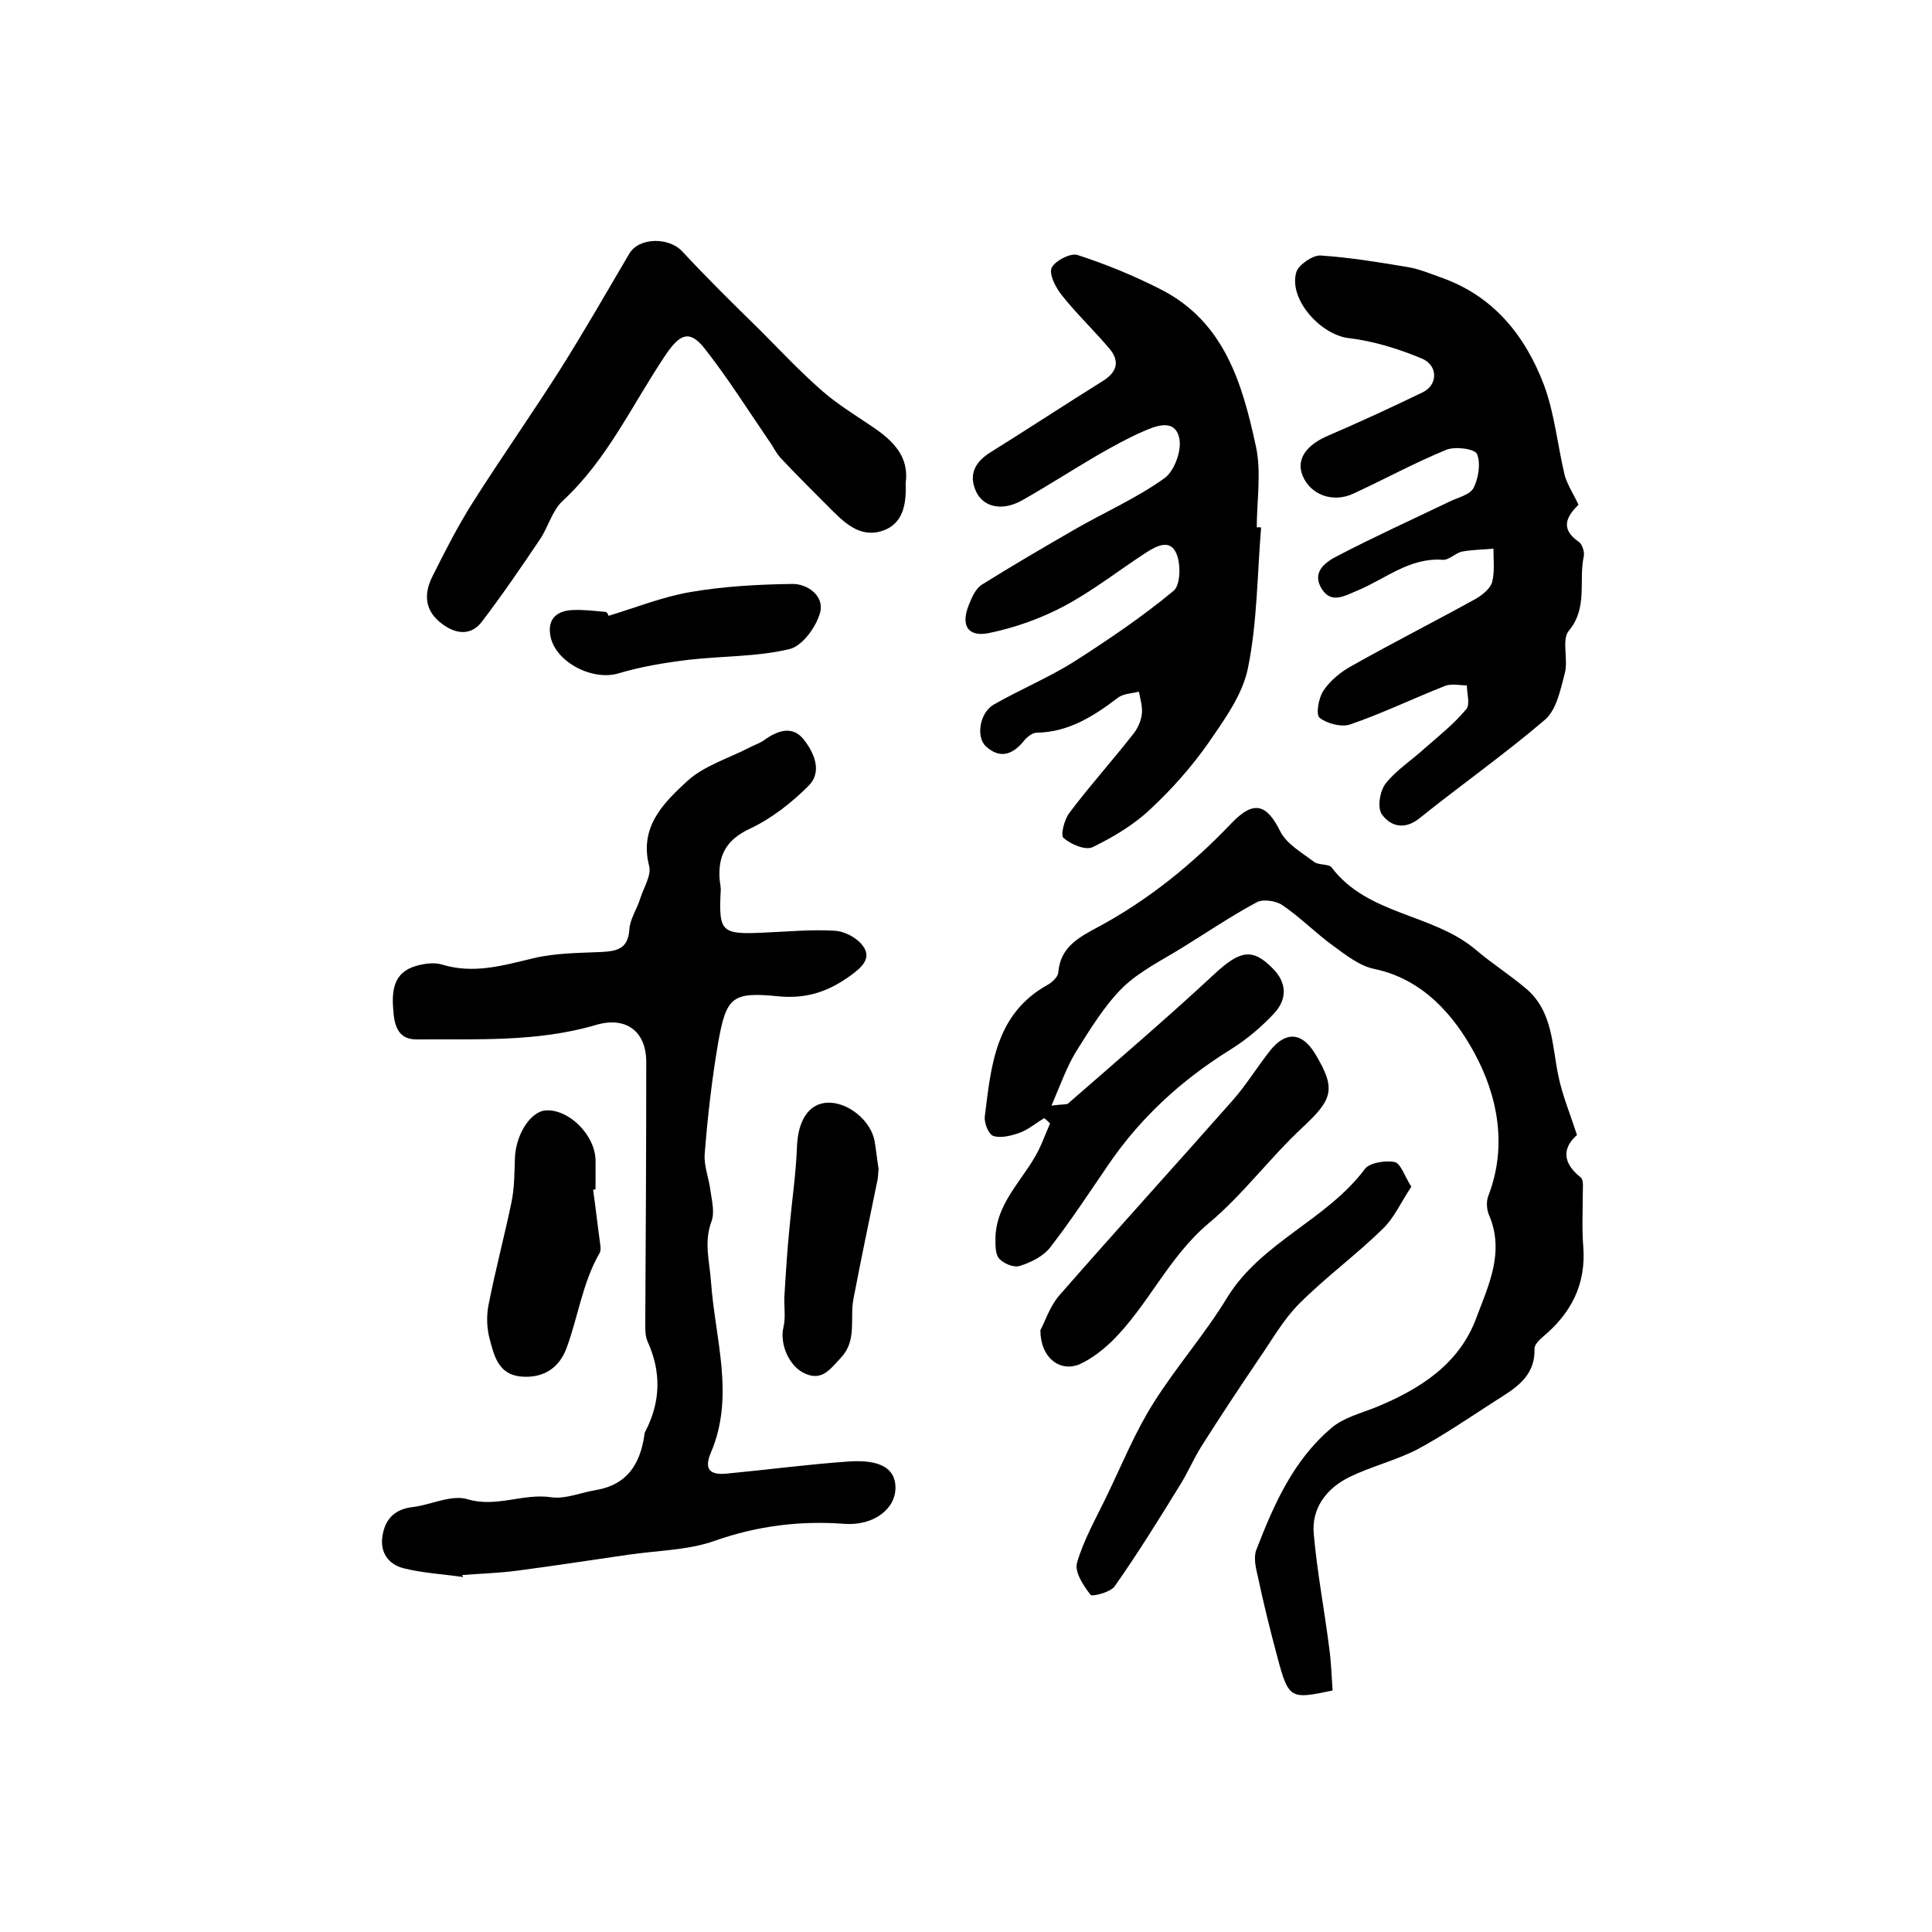
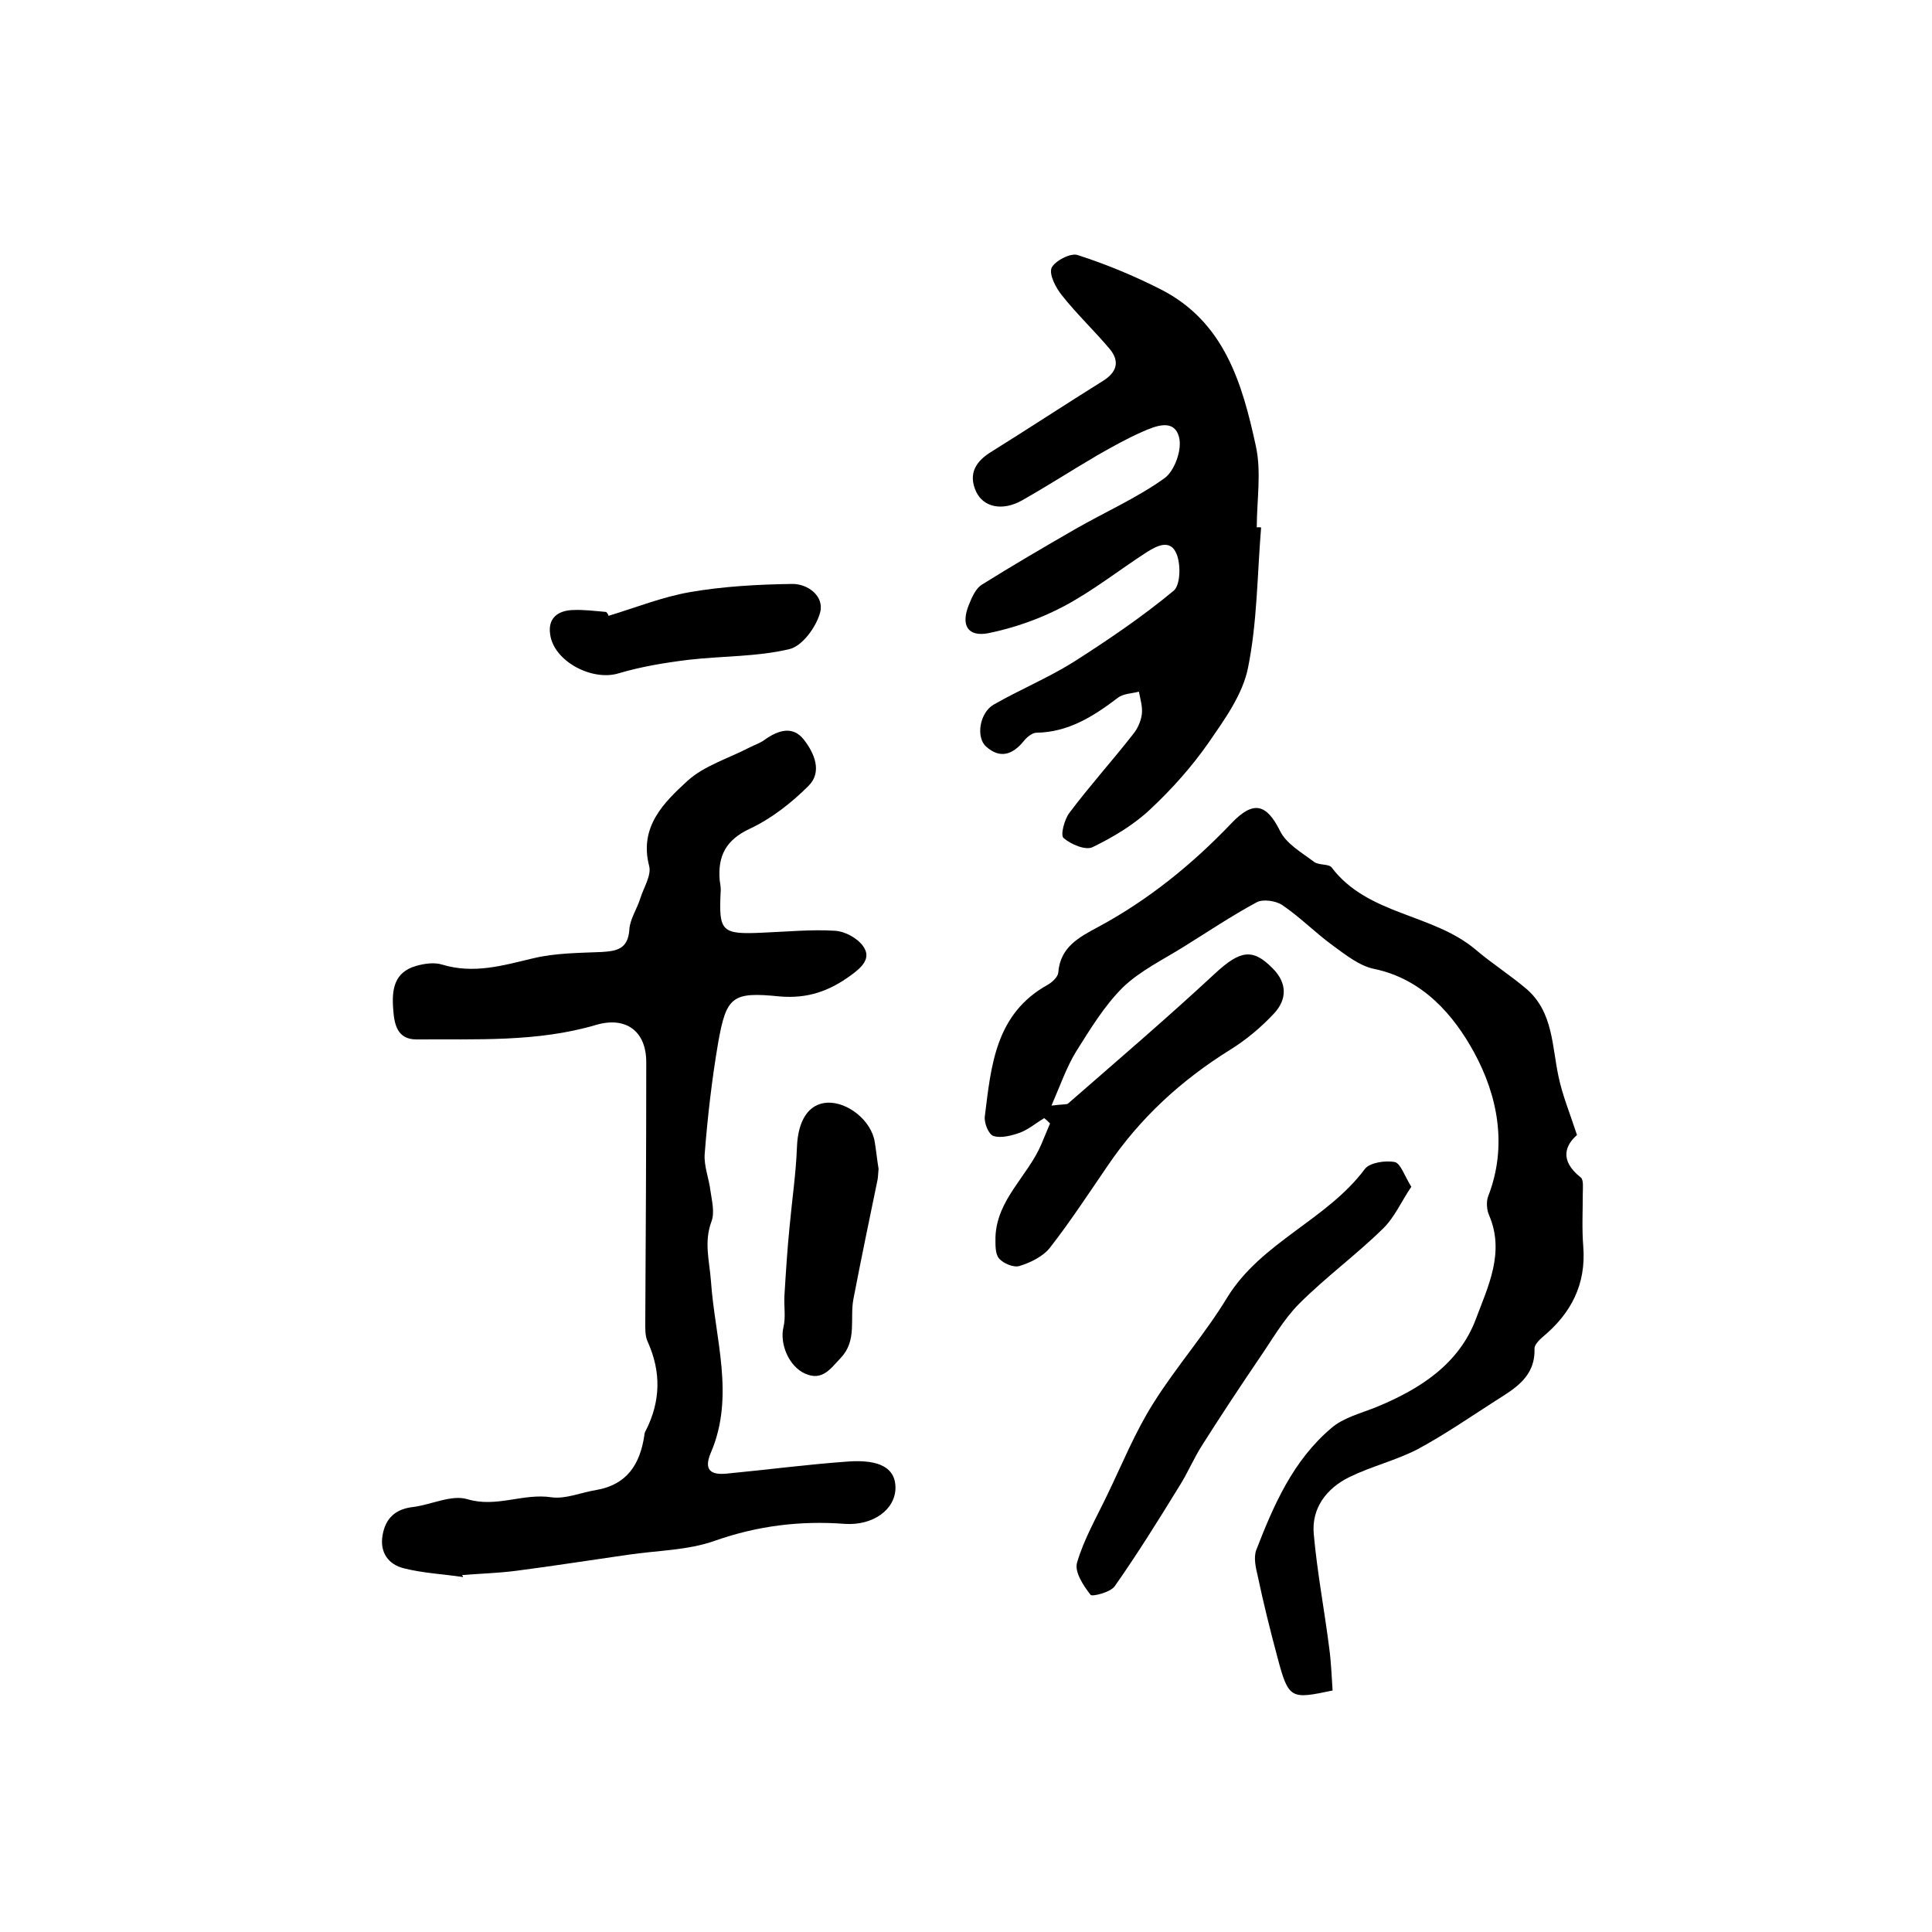
<svg xmlns="http://www.w3.org/2000/svg" version="1.1" id="图层_1" x="0px" y="0px" viewBox="0 0 400 400" style="enable-background:new 0 0 400 400;" xml:space="preserve">
  <style type="text/css">
	.st0{fill:#FFFFFF;}
</style>
  <g>
    <path d="M217.7,228.9c2.4-0.3,3.1-0.2,3.4-0.4c10.2-8.9,20.5-17.7,30.4-26.9c5.2-4.8,7.8-5.4,12-1.1c3.1,3.1,2.9,6.5,0.3,9.3   c-2.7,2.9-5.8,5.5-9.2,7.6c-10.1,6.3-18.6,14.1-25.3,24c-3.9,5.7-7.7,11.5-11.9,16.9c-1.4,1.8-4,3.1-6.3,3.8   c-1.2,0.4-3.4-0.5-4.3-1.6c-0.8-1-0.7-2.9-0.7-4.4c0.3-7.8,6.7-12.6,9.5-19.2c0.6-1.4,1.2-2.9,1.8-4.3c-0.4-0.4-0.8-0.8-1.2-1.1   c-1.7,1-3.2,2.3-5,3c-1.7,0.6-3.9,1.2-5.5,0.7c-1-0.3-2-2.7-1.8-4.1c1.3-10.5,2.2-21.2,13-27.2c0.9-0.5,2.1-1.6,2.2-2.5   c0.4-5.3,4.2-7.3,8.3-9.5c10.4-5.6,19.5-13,27.6-21.5c4.5-4.7,7.2-4,10,1.6c1.3,2.7,4.5,4.5,7,6.4c1,0.8,3.1,0.4,3.7,1.2   c7.5,9.9,20.9,9.5,29.8,17c3.4,2.9,7.2,5.3,10.6,8.2c5.5,4.8,5.2,11.8,6.6,18.2c0.8,3.8,2.3,7.4,3.8,12c-2.2,1.9-3.9,5.1,0.8,8.8   c0.6,0.5,0.4,2.2,0.4,3.3c0,3.7-0.2,7.3,0.1,11c0.6,7.8-2.5,13.8-8.4,18.7c-0.7,0.6-1.7,1.6-1.7,2.4c0.2,5.9-4.1,8.3-8.2,10.9   c-5.3,3.4-10.5,7-16.1,10c-4.5,2.3-9.5,3.5-14,5.7c-4.7,2.3-7.9,6.4-7.4,11.8c0.7,7.9,2.2,15.7,3.2,23.6c0.4,2.9,0.5,5.9,0.7,8.8   c-8.6,1.8-9.1,1.9-11.4-6.8c-1.5-5.6-2.9-11.2-4.1-16.9c-0.4-1.7-0.9-3.8-0.3-5.4c3.6-9.3,7.6-18.5,15.5-25.2   c2.5-2.2,6.2-3.1,9.4-4.4c9-3.7,17.1-8.9,20.6-18.3c2.5-6.7,6-13.7,2.7-21.4c-0.5-1.1-0.6-2.8-0.2-3.9c4.1-10.5,1.9-21-2.9-29.8   c-4.2-7.7-10.6-15.2-20.7-17.3c-3-0.6-5.9-2.9-8.5-4.8c-3.6-2.6-6.8-5.9-10.5-8.4c-1.3-0.9-4-1.3-5.3-0.6   c-5.2,2.8-10.1,6.1-15.1,9.2c-4.3,2.7-9.1,5-12.7,8.5c-3.8,3.8-6.7,8.6-9.6,13.2C220.8,221,219.6,224.5,217.7,228.9z" />
    <path d="M95.8,326.5c-4.1-0.6-8.2-0.8-12.2-1.8c-3.2-0.8-5-3.3-4.4-6.8c0.6-3.6,2.7-5.5,6.4-5.9c3.8-0.5,7.9-2.6,11.2-1.6   c6,1.8,11.5-1.3,17.4-0.4c2.9,0.4,6.1-1,9.2-1.5c6.4-1.1,9.1-5.3,10-11.3c0-0.3,0.1-0.7,0.3-1c3.1-6.1,3.2-12.2,0.4-18.4   c-0.6-1.3-0.5-2.9-0.5-4.4c0.1-17.8,0.2-35.6,0.2-53.5c0-6.5-4.3-9.5-10.4-7.7c-12.2,3.6-24.8,2.9-37.2,3c-4,0-4.6-3.2-4.8-6.4   c-0.3-3.9,0.2-7.5,4.7-8.8c1.7-0.5,3.8-0.8,5.4-0.3c6.6,2,12.6,0.2,18.9-1.3c4.6-1.1,9.5-1.1,14.2-1.3c3.1-0.2,5.4-0.6,5.7-4.6   c0.1-2.2,1.6-4.3,2.3-6.6c0.7-2.2,2.3-4.7,1.8-6.6c-2.1-8.1,3-13.1,7.9-17.6c3.5-3.2,8.6-4.7,13-7c1-0.5,2.2-0.9,3.1-1.6   c2.7-1.9,5.7-2.9,8,0c2.2,2.8,3.9,6.7,1,9.6c-3.5,3.5-7.7,6.8-12.2,8.9c-4.9,2.3-6.6,5.6-6.2,10.6c0.1,0.8,0.3,1.7,0.2,2.5   c-0.4,8.2,0.2,8.8,8.7,8.4c5-0.2,10-0.7,14.9-0.4c2.1,0.1,4.7,1.5,5.9,3.2c1.8,2.5-0.3,4.4-2.5,6c-4.5,3.3-9,4.9-14.8,4.4   c-9.8-1-11,0-12.7,9.5c-1.3,7.6-2.2,15.4-2.8,23.1c-0.2,2.5,0.9,5.1,1.2,7.7c0.3,2.1,0.9,4.4,0.2,6.3c-1.6,4.3-0.4,8.2-0.1,12.4   c0.8,11.7,5,23.7,0,35.4c-1.6,3.7,0,4.7,3.2,4.4c8.4-0.8,16.7-1.9,25.1-2.5c6.7-0.5,9.9,1.4,9.9,5.4c0,4.5-4.6,7.9-10.5,7.5   c-9.2-0.7-18.1,0.4-26.9,3.5c-5.6,2-12,2-18,2.9c-7.7,1.1-15.3,2.3-23,3.3c-3.8,0.5-7.6,0.6-11.4,0.9   C95.9,326.3,95.9,326.4,95.8,326.5z" />
    <path d="M261.1,109.2c-0.8,9.7-0.8,19.6-2.7,29c-1.1,5.6-4.9,10.8-8.2,15.6c-3.5,5-7.6,9.6-12.1,13.8c-3.4,3.2-7.6,5.7-11.9,7.8   c-1.5,0.7-4.5-0.6-6-1.9c-0.7-0.6,0.2-3.9,1.2-5.2c4.2-5.6,8.9-10.8,13.2-16.3c0.9-1.1,1.6-2.6,1.8-4.1c0.2-1.5-0.3-3.1-0.6-4.7   c-1.5,0.4-3.3,0.4-4.4,1.3c-5,3.8-10.2,7.1-16.8,7.2c-0.9,0-2.1,1-2.7,1.8c-2.3,2.8-4.9,3.6-7.7,1.1c-2.2-1.9-1.4-7,1.5-8.7   c5.4-3.1,11.2-5.5,16.5-8.8c7.2-4.6,14.3-9.4,20.8-14.8c1.4-1.2,1.5-5.4,0.6-7.6c-1.3-3.2-4.1-1.7-6.3-0.3c-5.7,3.7-11,7.9-17,11.1   c-4.9,2.6-10.3,4.5-15.7,5.6c-4.3,0.8-5.7-1.7-4-5.9c0.6-1.5,1.4-3.3,2.6-4.1c6.4-4,12.9-7.8,19.5-11.6c6.1-3.5,12.7-6.4,18.4-10.5   c2.1-1.5,3.7-6,3-8.5c-1-3.9-4.9-2.3-7.6-1.1c-3.2,1.4-6.2,3.1-9.2,4.8c-5.3,3.1-10.4,6.4-15.7,9.4c-4.1,2.3-8,1.4-9.5-1.8   c-1.7-3.7-0.1-6.3,3.2-8.3c7.7-4.8,15.3-9.8,23-14.6c2.9-1.8,3.6-4,1.5-6.6c-3.2-3.8-6.8-7.2-9.9-11.1c-1.3-1.6-2.7-4.3-2.2-5.7   c0.6-1.4,3.9-3.2,5.4-2.7c5.9,1.9,11.7,4.3,17.2,7.1c13.2,6.7,16.9,19.5,19.7,32.4c1.2,5.4,0.2,11.3,0.2,16.9   C260.6,109.1,260.8,109.2,261.1,109.2z" />
-     <path d="M326.8,104.5c-2.3,2.3-4,4.9,0.1,7.7c0.7,0.5,1.2,2.1,1,3c-1.1,5.1,0.9,10.6-3.1,15.4c-1.5,1.8-0.1,5.9-0.8,8.7   c-0.9,3.4-1.7,7.5-4,9.6c-8.4,7.2-17.5,13.6-26.1,20.5c-3.1,2.5-6,1.7-7.8-0.8c-1-1.4-0.4-4.9,0.8-6.4c2.2-2.8,5.4-4.8,8.1-7.3   c3-2.6,6.1-5.1,8.6-8.1c0.8-1,0.1-3.3,0.1-4.9c-1.5,0-3.2-0.4-4.5,0.1c-6.6,2.6-13,5.7-19.7,8c-1.8,0.6-4.8-0.2-6.3-1.4   c-0.8-0.7-0.2-4.1,0.8-5.6c1.4-2.1,3.6-3.9,5.8-5.1c8.5-4.8,17.2-9.2,25.7-13.9c1.4-0.8,3-2.1,3.4-3.4c0.6-2.2,0.3-4.7,0.3-7   c-2.2,0.2-4.3,0.2-6.5,0.6c-1.4,0.3-2.7,1.8-4,1.7c-6.8-0.5-11.8,3.9-17.5,6.3c-2.7,1.1-5.5,2.9-7.5-0.2c-2.3-3.6,0.8-5.7,3.4-7   c7.5-3.9,15.2-7.4,22.9-11.1c1.8-0.9,4.3-1.4,5.1-2.9c1-2,1.5-5.1,0.7-7c-0.5-1.1-4.5-1.6-6.3-0.9c-6.6,2.7-12.8,6.1-19.3,9.1   c-4.3,2-8.9,0.2-10.5-3.7c-1.4-3.4,0.7-6.4,5.5-8.4c6.5-2.8,13-5.8,19.4-8.9c3.1-1.5,3.2-5.6-0.3-7c-4.8-2-10-3.6-15.1-4.2   c-5.8-0.7-12.5-8.1-10.8-13.7c0.5-1.5,3.4-3.5,5-3.4c6.1,0.4,12.1,1.4,18.1,2.4c2.3,0.4,4.5,1.3,6.7,2.1   c11,3.8,17.6,12.1,21.5,22.4c2.2,6,2.8,12.6,4.3,18.8C324.7,100.7,325.9,102.5,326.8,104.5z" />
-     <path d="M187.5,100.1c0.2,4.4-0.6,8.4-4.8,9.8c-4.8,1.6-8.1-1.9-11.2-5c-3.3-3.3-6.7-6.7-9.9-10.1c-1-1.1-1.6-2.5-2.5-3.7   c-4.3-6.3-8.4-12.8-13.1-18.8c-3.1-4-5.1-3.3-8,0.9c-7,10.3-12.1,21.8-21.5,30.5c-2.2,2-3,5.5-4.8,8.1c-3.9,5.8-7.8,11.5-12,17   c-2.1,2.7-5.1,2.6-8,0.5c-3.9-2.8-4-6.4-2.1-10.1c2.6-5.2,5.2-10.3,8.3-15.2c5.9-9.3,12.3-18.4,18.2-27.7   c4.9-7.8,9.5-15.8,14.2-23.8c2-3.4,8.2-3.4,10.9-0.5c5.2,5.6,10.6,10.9,16,16.2c4.3,4.3,8.5,8.8,13.1,12.8   c3.1,2.7,6.7,4.9,10.1,7.2C184.9,91.2,188.3,94.5,187.5,100.1z" />
    <path d="M292.2,245.7c-2.1,3.1-3.5,6.4-5.9,8.7c-5.5,5.4-11.8,10-17.3,15.5c-3.3,3.3-5.7,7.6-8.4,11.5c-4,5.9-7.9,11.8-11.7,17.8   c-1.8,2.8-3,5.8-4.8,8.6c-4.3,7-8.6,13.9-13.3,20.6c-0.9,1.3-4.7,2.2-5,1.8c-1.5-1.9-3.4-4.8-2.8-6.7c1.4-4.8,4-9.3,6.2-13.9   c3.1-6.4,5.8-13.1,9.6-19.1c4.7-7.5,10.7-14.3,15.3-21.9c7.1-11.5,20.6-16,28.5-26.6c1-1.3,4.3-1.8,6.2-1.4   C290,240.9,290.8,243.5,292.2,245.7z" />
-     <path d="M215.4,275.4c0.9-1.6,1.9-4.9,4-7.3c11.9-13.6,24-26.9,36-40.5c2.7-3.1,4.9-6.7,7.5-10c3.3-4.2,6.7-3.9,9.4,0.6   c4.4,7.3,3.6,9.4-2.6,15.2c-6.8,6.3-12.4,14-19.5,19.9c-8.3,7-12.5,17-20,24.4c-2,1.9-4.3,3.7-6.8,4.8   C219.4,284.1,215.4,281.1,215.4,275.4z" />
-     <path d="M122.8,246.3c0.5,3.6,0.9,7.2,1.4,10.8c0.1,0.8,0.3,1.8-0.1,2.4c-3.5,6.1-4.4,13.1-6.8,19.6c-1.5,4.1-4.8,6.3-9.4,5.9   c-4.7-0.4-5.6-4.3-6.5-7.7c-0.6-2.2-0.7-4.7-0.3-6.9c1.4-7.2,3.3-14.3,4.8-21.5c0.6-2.9,0.6-5.9,0.7-8.9c0.1-5,3.2-9.9,6.4-10.1   c4.8-0.3,10.2,5.1,10.3,10.3c0,2,0,4,0,6C123.2,246.3,123,246.3,122.8,246.3z" />
    <path d="M181.9,242c-0.1,0.9-0.1,1.6-0.2,2.2c-1.7,8.2-3.4,16.4-5,24.7c-0.8,4.1,0.8,8.6-2.6,12.2c-2.1,2.2-3.8,4.9-7.4,3.3   c-3.4-1.5-5.3-6.2-4.5-9.6c0.5-2,0.1-4.3,0.2-6.4c0.3-4.9,0.6-9.8,1.1-14.7c0.5-5.4,1.3-10.8,1.5-16.2c0.2-5.5,2.4-9,6.3-9.2   c4.2-0.2,9.1,3.7,9.8,8.1C181.4,238.2,181.6,240.2,181.9,242z" />
    <path d="M126,127.5c5.6-1.7,11.1-3.9,16.8-4.9c6.9-1.2,14.1-1.6,21.1-1.7c3.3-0.1,6.8,2.5,5.9,5.9c-0.8,3-3.7,7-6.4,7.6   c-6.7,1.6-13.9,1.4-20.8,2.2c-4.9,0.6-9.8,1.4-14.5,2.8c-5.5,1.7-13.5-2.5-14.2-8.1c-0.5-3.4,1.7-4.9,4.7-5   c2.3-0.1,4.6,0.2,6.9,0.4C125.8,127,125.9,127.2,126,127.5z" />
  </g>
</svg>